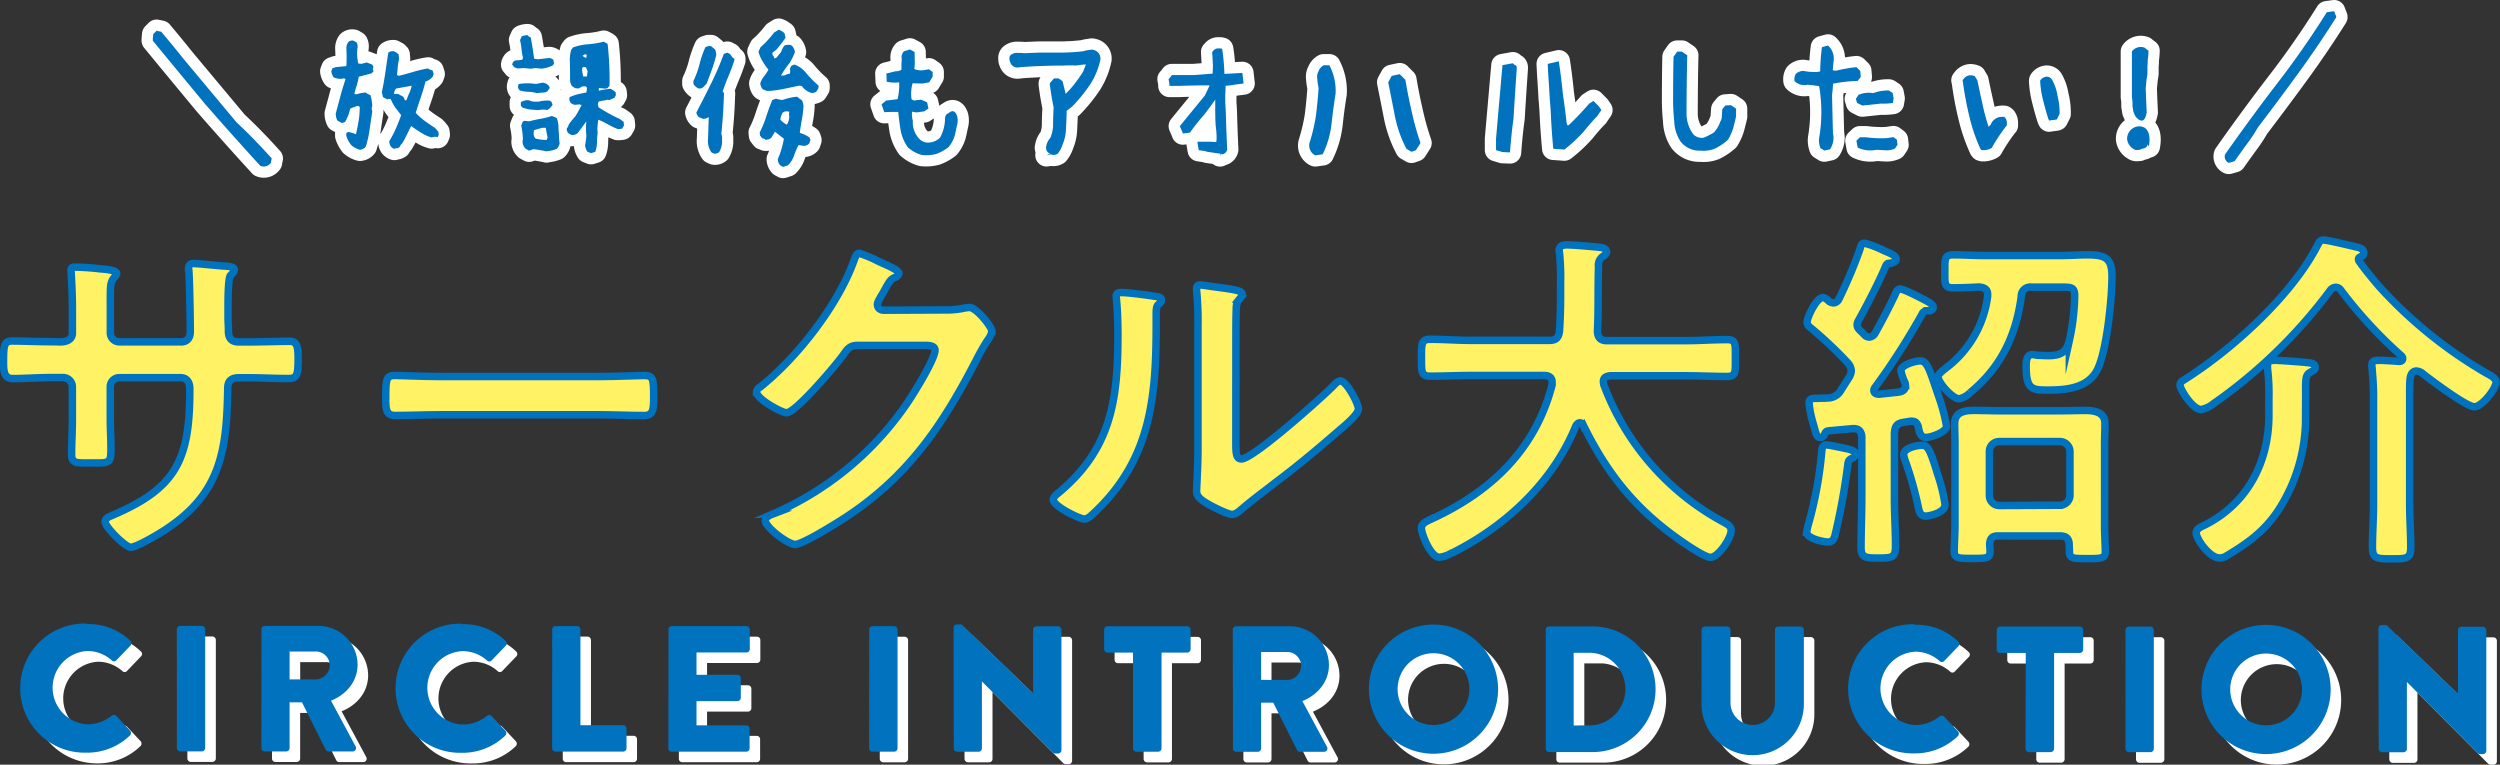
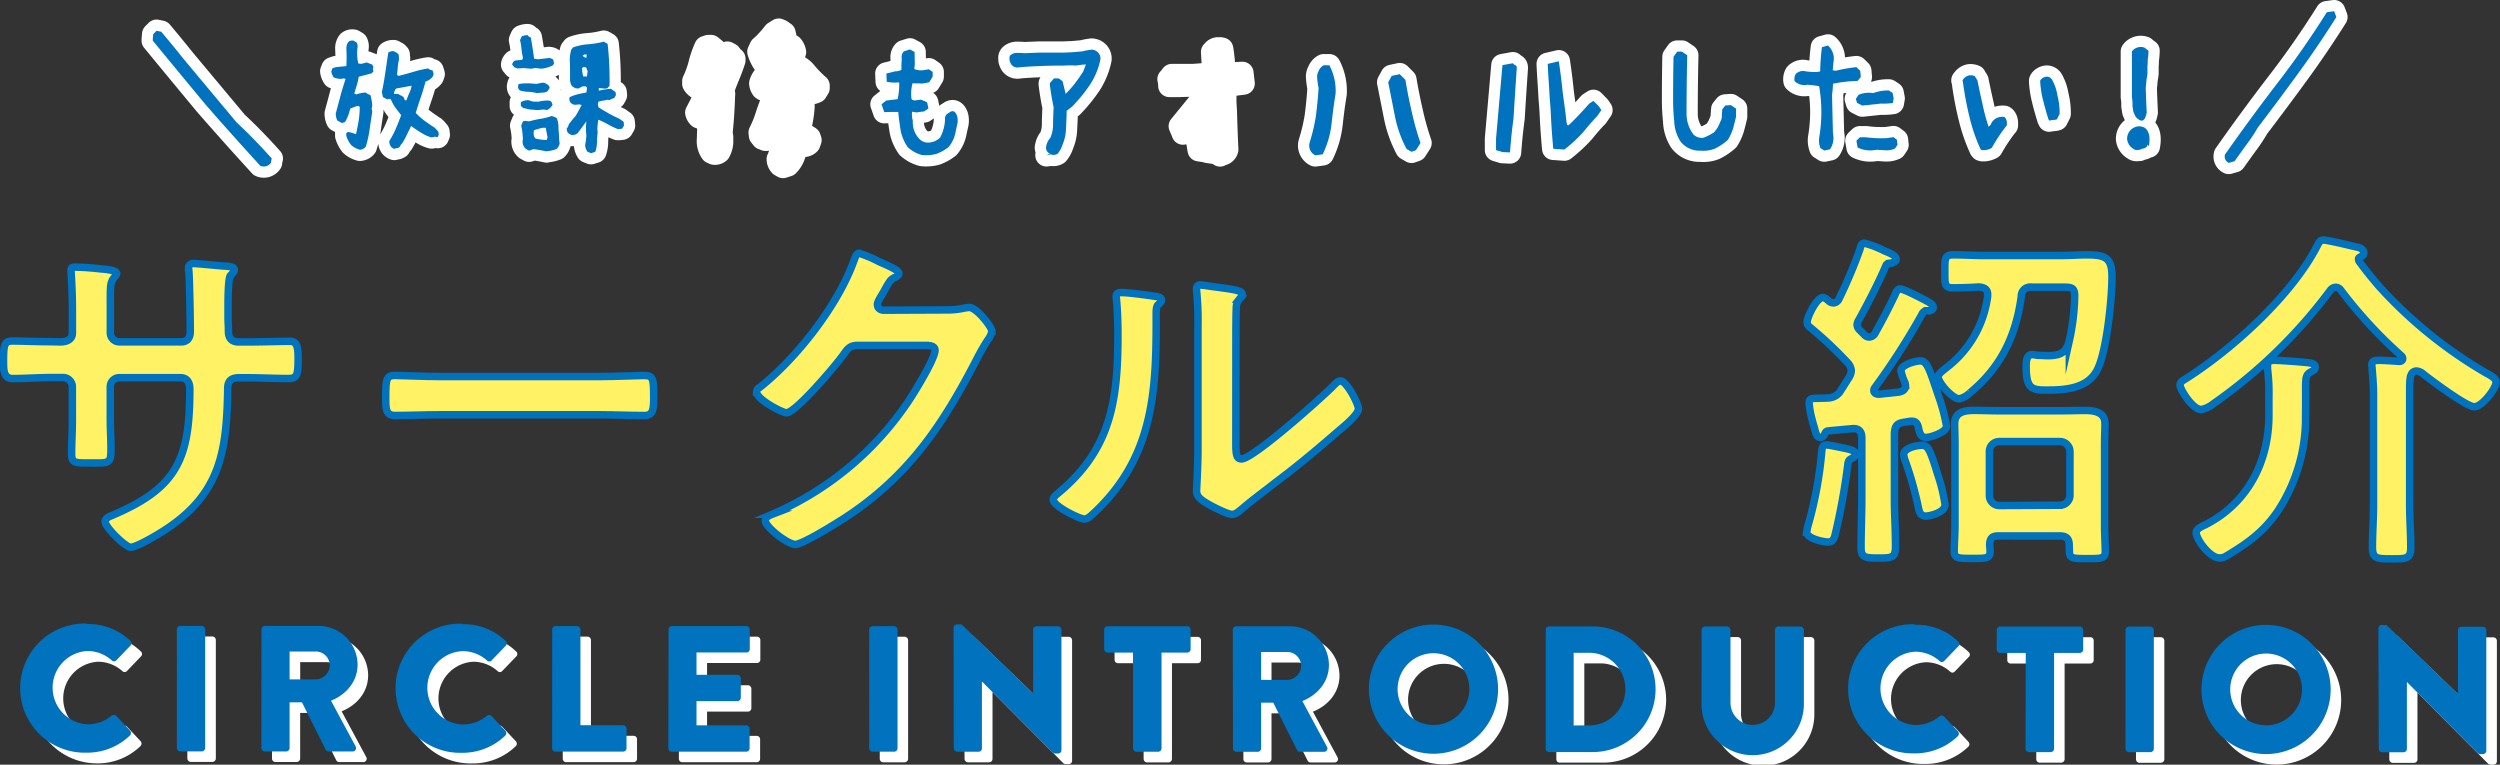
<svg xmlns="http://www.w3.org/2000/svg" viewBox="0 0 537.22 164.32">
  <rect x="0" y="0" width="537.22" height="164.32" fill="#333333" stroke="none" />
  <defs>
    <style>.cls-1{fill:#fff365;stroke:#0072be;stroke-miterlimit:10;stroke-width:1.61px;}.cls-2{fill:#fff;}.cls-3{fill:#0072be;}.cls-4{fill:none;stroke:#fff;stroke-linecap:round;stroke-linejoin:round;stroke-width:4.82px;}</style>
  </defs>
  <g id="レイヤー_2" data-name="レイヤー 2">
    <g id="レイヤー_1-2" data-name="レイヤー 1">
      <path class="cls-1" d="M13,73.47c1.2,0,2.56-.45,2.56-1.89V66.45c0-4.22-.3-8.22-.3-8.3,0-.53.22-.75.75-.75a53.82,53.82,0,0,1,5.59.38c1.88.15,3.47.38,3.47,1a1.24,1.24,0,0,1-.46.76c-1,1.21-.9,1.81-.9,6.71v5.21a1.94,1.94,0,0,0,2,2H39c1.06,0,1.89-.68,1.89-2.19,0-2.72-.14-10.56-.29-12.83,0-.3-.08-.6-.08-.9a.94.94,0,0,1,1-.91c1.06,0,5.28.46,6.49.53s2.34.16,2.34.83c0,.38-.3.69-.83,1.21C49.1,59.68,49,63,49,65.56v2.87c0,.75.08,1.51.08,2.26v.45c0,1.51.68,2.34,2.19,2.34h2c2.34,0,7.32-.14,8.91-.14,1.36,0,1.88.6,1.88,3.55,0,3.77-.22,4.45-2.11,4.45-2.94,0-5.81-.16-8.68-.16h-2c-2.34,0-2.34,1.59-2.34,2.57-.23,13.13-1.51,22.26-13.29,30-1.21.83-6.26,3.85-7.55,3.85-1.13,0-5.5-4.3-5.5-5.51,0-.61.68-1,1.2-1.21,14.34-6,17-12.22,17-27.31,0-1.28-.52-2.41-2-2.41H25.7a1.94,1.94,0,0,0-2,1.89v7.17c0,2.11.15,4.15.14,6.26,0,3.32-.37,3-4.9,3-2.64,0-3.55.07-3.55-1.89,0-2.42.16-4.83.16-7.25V83.13a2,2,0,0,0-2-2H11.21c-2.94,0-6,.22-8.45.22-1.89,0-2-1.59-2-3.47,0-3.62.08-4.61,1.89-4.6,2.19,0,5.58.15,8.53.15Z" />
      <path class="cls-1" d="M129,80.91c3.47,0,8.38-.23,9.36-.22,2,0,2.11.6,2.11,4.75,0,2.41-.08,3.85-2,3.85-3.17,0-6.34-.15-9.43-.16H94.33c-3.1,0-6.27.15-9.44.15-2,0-2-1.44-2-3.78,0-4.22.15-4.83,2.11-4.82,1,0,6.19.23,9.36.23Z" />
      <path class="cls-1" d="M203.27,66.6a17.7,17.7,0,0,0,4.22-.45c.23,0,.53-.08.83-.08,1.51,0,4.83,4.16,4.83,5.14a4.76,4.76,0,0,1-.91,1.88,45.44,45.44,0,0,0-2.34,4.08c-7.4,14.33-14.8,25.35-28.68,34.32-1.67,1.06-8.76,5.5-10.34,5.5s-6.42-3.69-6.42-5.13c0-.75.91-1.13,1.51-1.36a66.94,66.94,0,0,0,29.14-24.13c1.28-1.89,5.81-9.21,5.81-11.09,0-1-1.2-1.06-2.26-1.06H184.32c-1.73,0-2.19.76-3.17,2.12C179.72,78.36,171,88.7,169,88.7c-.91,0-6.41-2.87-6.41-4.46a1.16,1.16,0,0,1,.68-1c7.92-6.26,16.68-17.5,20.15-27,.31-.76.53-1.81,1.21-1.81a24.37,24.37,0,0,1,4,1.66c.68.38,4.53,1.81,4.53,2.64,0,.38-.38.68-.68.83-1.06.38-1.28.76-2.57,3.1-.3.6-1.36,2.11-1.36,2.71,0,.83.53,1.21,1.28,1.29Z" />
      <path class="cls-1" d="M247.7,63.6c.91.15,1.89.15,1.89.91,0,.37-.46.75-.76,1-.45.45-.37,1.74-.38,2.42v1.66c0,15.62-1.06,28.9-13.07,40.36-.6.53-1.51,1.58-2.34,1.58-1.13,0-6.71-2.79-6.71-4.15,0-.53.6-1.05,1-1.36C238.79,96.57,240.22,86,240.23,72c0-2.26-.08-5.28-.3-7.47,0-.23-.08-.6-.08-.83,0-.68.46-.83,1-.83C242.27,62.84,246.12,63.37,247.7,63.6Zm17.87,31.55c0,2.34.08,3.47,1.21,3.47,2.49,0,17.36-13.27,19.78-15.76.37-.38.9-1,1.51-1,1.28,0,3.84,4.83,3.84,6S289,91.46,288,92.29c-4.53,3.92-9.06,7.77-13.82,11.31-2,1.59-5.28,4-7.09,5.58-.68.53-1.44,1.36-2.34,1.36s-4.23-1.66-5.21-2.26-2.41-1.36-2.41-2.72c0-.53.3-5.44.3-9.06V70.09a65.91,65.91,0,0,0-.3-7.69V62a.69.69,0,0,1,.76-.76c.45,0,2.34.31,2.94.38,3.93.53,6.11.76,6.11,1.59,0,.53-.3.68-.6,1.06a2.94,2.94,0,0,0-.68,2c-.08,1.73-.08,5.5-.08,7.39Z" />
-       <path class="cls-1" d="M333.53,82.12c0-1.06-.76-1.43-1.66-1.43H316.1c-3,0-5.89.15-8.83.14-1.89,0-1.81-1-1.81-3.92s-.07-4,1.81-4c2.94,0,5.89.23,8.83.23h16.83c1.43,0,2-.53,2.19-2,.15-2.34.22-4.75.23-7.09V60.84a56.47,56.47,0,0,0-.23-6.49,1.39,1.39,0,0,1-.07-.53c0-1,.83-1.2,1.66-1.2,1.28,0,5.73.38,7.09.53.53.07,1.43.22,1.43,1,0,.38-.3.6-.6.83a2.29,2.29,0,0,0-1.13,2.34c-.15,4.6,0,9.2-.23,13.88.07,1.36.68,2,2,2h17c2.94,0,5.89-.22,8.91-.22,1.88,0,1.73,1,1.73,4s.15,3.92-1.81,3.92c-2.94,0-5.89-.15-8.83-.15H346.06c-.76.07-1.51.3-1.51,1.21,0,.3.07.45.07.68a55.59,55.59,0,0,0,25.95,29.66c.75.45,1.43.76,1.43,1.74,0,1.58-2.72,5.73-4.46,5.73-1.28,0-6.18-3.4-7.39-4.3-9.13-6.57-14.93-14-19.91-24.08a.83.83,0,0,0-.75-.53c-.38,0-.61.3-.83.6-4.91,12.07-14.88,21.43-26.35,27.23a.76.76,0,0,1-.38.15,6.36,6.36,0,0,1-2.64.91c-1.89,0-3.85-5.06-3.85-6.27,0-.9.91-1.35,1.67-1.73a3.78,3.78,0,0,0,.52-.23c12.76-5.88,22.27-14.85,25.9-28.81Z" />
      <path class="cls-1" d="M394,65.09a1.33,1.33,0,0,0,1.13-.76,104.81,104.81,0,0,0,4.53-10.71c.22-.75.3-1.36,1-1.36a20.22,20.22,0,0,1,4.15,1.59c1.28.53,2.64,1.06,2.64,1.81s-.83.83-1.43.91a.88.88,0,0,0-.83.67c-1.59,3.7-3.86,8.08-5.82,11.62a1.89,1.89,0,0,0-.3.91,1.61,1.61,0,0,0,.53,1.13l1,1a1.44,1.44,0,0,0,1.05.53,1.55,1.55,0,0,0,1.29-.83c1.51-2.72,2.94-5.43,4.3-8.3.15-.45.53-1.21,1.06-1.2.83,0,4.22,1.81,5.13,2.26,1.13.61,2,1.06,2,1.66,0,.76-.91.76-1.29.76a1.15,1.15,0,0,0-1.13.75A151.72,151.72,0,0,1,402.9,83.28a1,1,0,0,0-.23.6c0,.68.61.83,1.14.83l4.22-.45c.76-.15,1.44-.45,1.44-1.43a2.31,2.31,0,0,0-.15-.68,10.71,10.71,0,0,1-.83-2.49c0-1.29,3.17-2.11,4.15-2.11,1.51,0,2,1.88,3.92,7.54a38.24,38.24,0,0,1,1.73,6.49c0,1.29-3.4,2.42-4.38,2.42-1.28,0-1.43-1.06-1.73-2.42-.22-.6-.53-1.06-1.28-1.06h-.38l-1.43.23c-1.51.23-1.89.83-2,2.34v14c0,3.47.23,6.86.23,10.26,0,2.49-.68,2.57-3.7,2.56-2.64,0-3.7,0-3.7-2.26,0-3.55.15-7,.16-10.56V94c0-1-.45-1.88-1.66-1.89h-.3l-5.06.46c-.68.07-.75.22-1.05.9a1,1,0,0,1-.83.53c-.76,0-.91-.61-1.36-2.34-.15-.46-.3-1-.45-1.58a18.55,18.55,0,0,1-.61-3.48c0-1.06.68-1,2.19-1,.61-.08,1.13,0,1.74-.08a3.24,3.24,0,0,0,2.94-1.73c.61-.91,1.13-1.81,1.74-2.72a3.16,3.16,0,0,0,.45-1.43,2.79,2.79,0,0,0-.75-1.66,83.72,83.72,0,0,0-8-7.55,1.6,1.6,0,0,1-.75-1.21c0-1,2-5.28,3.4-5.28.45,0,1.05.53,1.35.83A1.78,1.78,0,0,0,394,65.09Zm3.91,33.43c-.68.3-.76.68-.84,1.36a140.44,140.44,0,0,1-2.79,15.31c-.23.76-.61,1.29-1.44,1.28-1.05,0-4.6-.75-4.6-2.11a11.26,11.26,0,0,1,.45-2,84.26,84.26,0,0,0,2.8-15.54c.08-.53.15-1.21,1-1.21.53,0,2.95.53,3.7.68s2.57.46,2.57,1.29C398.75,98.07,398.37,98.29,397.92,98.52Zm15.91,12.38c-1.28,0-1.43-1.13-1.66-2.19a76.38,76.38,0,0,0-2.71-9.58,5.18,5.18,0,0,1-.37-1.44c0-1.43,2.79-2,3.92-2,1.28,0,1.73.83,3.39,6.26a36.19,36.19,0,0,1,1.58,6.49C418,110.15,414.66,110.9,413.83,110.9Zm5.83-49.05c-1.81,0-1.73-.83-1.73-3.47s-.08-3.62,1.73-3.62c2.27,0,4.53.15,6.72.15h16.15c2.41,0,4.3-.15,5.88-.15,4.08,0,5.44.68,5.44,4.68,0,4.68-1.14,16.15-3.18,20.07S444,83.82,440,83.82c-3.4,0-4.61-.15-4.6-5.21,0-.9.07-2.41,1.28-2.41a4.84,4.84,0,0,1,1.06.15c.6,0,1.73.08,2.26.08,2.72,0,4-.61,4.68-3.25a47.43,47.43,0,0,0,1.14-9.65c0-1.67-.68-1.82-2.34-1.82h-6.87a1.94,1.94,0,0,0-2.26,2c-1.14,8.45-4.39,15.24-11,20.67A4.67,4.67,0,0,1,421,85.7c-1.43,0-4.53-3.47-4.53-4.76,0-.6,1.29-1.51,1.89-2a22.93,22.93,0,0,0,8.76-15.31v-.38c0-1.21-.9-1.51-1.88-1.58C423.44,61.78,421.4,61.85,419.66,61.85Zm25,55.32c0-1.43-.6-2-2-2H429.3c-1.21,0-1.66.53-1.74,1.74,0,.52.08,1,.08,1.58,0,1.51-.76,1.51-3.77,1.51s-3.93,0-3.93-1.51.15-3.7.16-5.43V95.43c0-1.58-.07-3-.07-4.37,0-2.57,2.19-2.87,4.22-2.87,1.81,0,3.55.08,5.36.08h13.13c1.81,0,3.55-.07,5.36-.07s4.23.3,4.23,2.79c0,1.51-.08,3-.08,4.46V113.1c0,1.81.15,4.15.15,5.44,0,1.5-.91,1.5-3.85,1.5-3.09,0-3.85,0-3.85-1.51Zm-1.95-8.6a2.16,2.16,0,0,0,2.11-2.11V97a2.16,2.16,0,0,0-2.11-2.11H429.61a2.1,2.1,0,0,0-2.11,2.11v9.51a2.13,2.13,0,0,0,2.11,2.12Z" />
      <path class="cls-1" d="M501.94,61.73a1.56,1.56,0,0,0-1.21.68A108.68,108.68,0,0,1,475.6,86.78,5.78,5.78,0,0,1,473,88c-1.89,0-4.53-4.38-4.53-5.21,0-.6.38-.9.91-1.2,10.19-6.41,23.17-18.1,28.69-29,.3-.53.52-1,1.2-1,1.06,0,6.19,1.29,7.55,1.59.53.15,1.13.53,1.13,1.13s-.3.68-.76.91c-.3.15-.37.3-.37.45a1.12,1.12,0,0,0,.07.38c1.14,1.66,2.95,3.85,4.3,5.43a96.19,96.19,0,0,0,23,18.65c.68.38,2.19,1.06,2.19,2,0,1.36-3,5.28-4.68,5.28s-9.21-5.66-10.94-7a2.37,2.37,0,0,0-1.51-.68,1.21,1.21,0,0,0-1.13.83c-.38.68-.3,3-.31,4.68V108.6c0,3,.23,6,.23,9,0,2.49-.91,2.49-4.08,2.49s-4.15,0-4.15-2.49c0-3,.23-6,.23-9V84.75c0-1.81-.15-3.69-.3-5.51,0-.3-.07-.53-.07-.75,0-1.06.83-1.06,1.66-1.06s3.24.15,4.22.23c.38,0,.76-.15.76-.6a.8.8,0,0,0-.3-.61,96,96,0,0,1-13-14.11A1.43,1.43,0,0,0,501.94,61.73Zm-6.5,27.62a36.27,36.27,0,0,1-6,20.52c-3,4.38-6.35,6.79-10.87,9.51a2.87,2.87,0,0,1-1.59.52c-2.19,0-5.05-4.07-5.05-5.43,0-.83,1.21-1.36,1.88-1.66,9.14-4.6,13.74-13.5,13.75-23.54V85.35a41.62,41.62,0,0,0-.3-6.11v-.69c0-1,.75-1.13,1.58-1.12,1.06,0,6.19.37,7.32.53.61.07,1.36.22,1.36,1,0,.52-.53.75-1,1-1.21.68-1.06,1.44-1.06,5.36Z" />
      <path class="cls-2" d="M21,136.38A12.9,12.9,0,0,1,30.28,140a.71.71,0,0,1,0,1.07l-3,3.13a.69.69,0,0,1-1,0,7.86,7.86,0,0,0-5.2-2,7.89,7.89,0,0,0,0,15.76,8.12,8.12,0,0,0,5.17-1.85.76.76,0,0,1,1,0l3,3.2a.77.77,0,0,1-.05,1,13.16,13.16,0,0,1-9.36,3.73,13.87,13.87,0,1,1,0-27.74Z" />
      <path class="cls-2" d="M40.29,137.5a.76.76,0,0,1,.74-.73h4.62a.76.76,0,0,1,.73.74V163a.76.76,0,0,1-.73.73H41a.77.77,0,0,1-.74-.74Z" />
      <path class="cls-2" d="M58.46,137.51a.73.73,0,0,1,.73-.73H70.71a8.38,8.38,0,0,1,8.4,8.33c0,3.55-2.35,6.4-5.7,7.74l5.27,9.8a.72.72,0,0,1-.66,1.11H72.9a.71.71,0,0,1-.62-.35L67.16,153.2H64.5V163a.76.76,0,0,1-.73.74H59.18a.73.73,0,0,1-.73-.73ZM70.21,148.3a3.08,3.08,0,0,0,2.93-3.08,3,3,0,0,0-2.93-2.93h-5.7v6Z" />
      <path class="cls-2" d="M101.59,136.41a12.9,12.9,0,0,1,9.33,3.59.72.72,0,0,1,0,1.08l-3,3.12a.68.68,0,0,1-1,0,7.86,7.86,0,0,0-5.21-2,7.89,7.89,0,0,0,0,15.76,8.12,8.12,0,0,0,5.16-1.85.76.76,0,0,1,1,0l3,3.2a.77.77,0,0,1,0,1,13.21,13.21,0,0,1-9.37,3.74,13.88,13.88,0,1,1,0-27.75Z" />
      <path class="cls-2" d="M120.94,137.53a.73.73,0,0,1,.73-.73h4.58a.77.77,0,0,1,.74.74v20.58h9.17a.73.73,0,0,1,.73.73v4.2a.73.73,0,0,1-.73.73H121.66a.73.73,0,0,1-.73-.73Z" />
      <path class="cls-2" d="M145.93,137.54a.73.73,0,0,1,.73-.73h16a.73.73,0,0,1,.73.73v4.2a.73.73,0,0,1-.73.73H151.94v4.78h8.79a.76.76,0,0,1,.73.73v4.2a.74.74,0,0,1-.74.74h-8.78v5.21h10.67a.73.73,0,0,1,.73.73v4.2a.73.73,0,0,1-.73.73h-16a.73.73,0,0,1-.73-.73Z" />
      <path class="cls-2" d="M189.05,137.56a.76.76,0,0,1,.73-.73h4.63a.76.76,0,0,1,.73.73v25.51a.76.76,0,0,1-.73.74h-4.63a.75.75,0,0,1-.73-.73Z" />
      <path class="cls-2" d="M207.19,137.14a.73.73,0,0,1,.73-.69h1l15.37,14.8h0V137.57a.73.73,0,0,1,.73-.73h4.63a.76.76,0,0,1,.73.74v25.93a.73.73,0,0,1-.73.7H229a1.15,1.15,0,0,1-.5-.2l-15.22-15.3h0v14.37a.73.73,0,0,1-.73.73H208a.76.76,0,0,1-.73-.73Z" />
      <path class="cls-2" d="M245.75,142.51h-5.51a.72.72,0,0,1-.73-.73v-4.2a.73.73,0,0,1,.73-.73h17.11a.74.74,0,0,1,.73.74v4.2a.73.73,0,0,1-.73.73h-5.51v20.57a.76.76,0,0,1-.73.74h-4.63a.76.76,0,0,1-.73-.74Z" />
      <path class="cls-2" d="M267.19,137.59a.73.73,0,0,1,.73-.73h11.52a8.38,8.38,0,0,1,8.4,8.33c0,3.55-2.36,6.4-5.71,7.74l5.28,9.79a.73.73,0,0,1-.66,1.12h-5.12a.71.71,0,0,1-.62-.35l-5.12-10.21h-2.66v9.82a.76.76,0,0,1-.73.74h-4.58a.72.72,0,0,1-.73-.73Zm11.75,10.79a3.07,3.07,0,0,0,2.92-3.08,3,3,0,0,0-2.92-2.93h-5.71v6Z" />
      <path class="cls-2" d="M310.24,136.49A13.88,13.88,0,1,1,296.4,150.4,13.85,13.85,0,0,1,310.24,136.49Zm0,21.58a7.71,7.71,0,1,0-7.66-7.67A7.73,7.73,0,0,0,310.23,158.07Z" />
      <path class="cls-2" d="M334.44,137.62a.72.72,0,0,1,.69-.74h9.4a13.49,13.49,0,1,1,0,27h-9.4a.72.72,0,0,1-.69-.73Zm9.7,20.54a7.81,7.81,0,0,0,0-15.61h-3.69v15.61Z" />
      <path class="cls-2" d="M367.93,137.63a.75.75,0,0,1,.73-.73h4.74a.73.73,0,0,1,.73.73v15.61a4.71,4.71,0,0,0,4.73,4.86,4.76,4.76,0,0,0,4.82-4.86V137.63a.73.73,0,0,1,.73-.73h4.74a.76.76,0,0,1,.73.74v15.91a11,11,0,0,1-22,0Z" />
      <path class="cls-2" d="M413.73,136.53a12.9,12.9,0,0,1,9.32,3.59.7.7,0,0,1,0,1.07l-3,3.12a.67.67,0,0,1-1,0,7.89,7.89,0,0,0-5.2-2,7.89,7.89,0,0,0,0,15.76,8.15,8.15,0,0,0,5.16-1.85.77.77,0,0,1,1,0l3,3.2a.77.77,0,0,1,0,1,13.25,13.25,0,0,1-9.36,3.74,13.88,13.88,0,1,1,0-27.75Z" />
      <path class="cls-2" d="M437.59,142.59h-5.51a.74.74,0,0,1-.74-.74v-4.2a.73.73,0,0,1,.73-.73h17.11a.73.73,0,0,1,.73.73v4.2a.73.73,0,0,1-.73.73h-5.52v20.58a.76.76,0,0,1-.74.73h-4.62a.75.75,0,0,1-.73-.73Z" />
      <path class="cls-2" d="M459,137.66a.76.76,0,0,1,.73-.73h4.63a.76.76,0,0,1,.73.73v25.52a.76.76,0,0,1-.73.73h-4.63a.76.76,0,0,1-.73-.74Z" />
      <path class="cls-2" d="M489.19,136.56a13.87,13.87,0,1,1-13.84,13.9A13.85,13.85,0,0,1,489.19,136.56Zm0,21.58a7.71,7.71,0,1,0-7.66-7.67A7.73,7.73,0,0,0,489.18,158.14Z" />
      <path class="cls-2" d="M513.36,137.26a.72.72,0,0,1,.74-.69h1l15.37,14.8h0V137.69a.73.73,0,0,1,.73-.73h4.62a.75.75,0,0,1,.73.73v25.94a.74.74,0,0,1-.74.69h-.61a1.13,1.13,0,0,1-.51-.19l-15.21-15.31h0V163.2a.73.73,0,0,1-.73.73h-4.58a.77.77,0,0,1-.74-.74Z" />
      <path class="cls-3" d="M18.67,134.1A13,13,0,0,1,28,137.69a.71.71,0,0,1,0,1.08l-3,3.12a.67.67,0,0,1-1,0,7.88,7.88,0,0,0-5.2-2,7.89,7.89,0,0,0,0,15.76,8.09,8.09,0,0,0,5.16-1.84.75.75,0,0,1,1,0l3,3.2a.77.77,0,0,1,0,1,13.24,13.24,0,0,1-9.37,3.73,13.88,13.88,0,1,1,0-27.75Z" />
      <path class="cls-3" d="M38,135.23a.75.75,0,0,1,.73-.73h4.63a.76.76,0,0,1,.73.73v25.51a.76.76,0,0,1-.74.73H38.74a.75.75,0,0,1-.73-.73Z" />
      <path class="cls-3" d="M56.18,135.23a.74.74,0,0,1,.74-.73H68.44a8.38,8.38,0,0,1,8.4,8.32c0,3.55-2.36,6.4-5.71,7.75l5.27,9.79a.73.73,0,0,1-.65,1.12H70.63a.71.71,0,0,1-.62-.34l-5.12-10.22H62.23v9.83a.75.75,0,0,1-.73.73H56.91a.74.74,0,0,1-.74-.73ZM67.93,146A3.09,3.09,0,0,0,70.86,143,3,3,0,0,0,67.93,140h-5.7v6Z" />
      <path class="cls-3" d="M99.32,134.13a13,13,0,0,1,9.32,3.59.71.71,0,0,1,0,1.08l-3,3.12a.67.67,0,0,1-1,0,7.88,7.88,0,0,0-5.2-2,7.89,7.89,0,0,0,0,15.77,8.2,8.2,0,0,0,5.17-1.85.75.75,0,0,1,1,0l3,3.2a.77.77,0,0,1,0,1,13.22,13.22,0,0,1-9.36,3.73,13.88,13.88,0,1,1,0-27.75Z" />
      <path class="cls-3" d="M118.66,135.26a.73.73,0,0,1,.73-.73H124a.76.76,0,0,1,.73.73v20.58h9.17a.73.73,0,0,1,.73.74v4.2a.73.73,0,0,1-.73.73H119.38a.73.73,0,0,1-.73-.73Z" />
      <path class="cls-3" d="M143.66,135.27a.72.72,0,0,1,.73-.73h16a.73.73,0,0,1,.73.74v4.2a.73.73,0,0,1-.73.73H149.67V145h8.79a.75.75,0,0,1,.73.73v4.2a.73.73,0,0,1-.73.73h-8.79v5.2h10.68a.74.74,0,0,1,.73.74v4.2a.73.73,0,0,1-.73.73h-16a.72.72,0,0,1-.73-.73Z" />
      <path class="cls-3" d="M186.78,135.29a.76.76,0,0,1,.73-.74h4.62a.77.77,0,0,1,.74.74l0,25.51a.75.75,0,0,1-.73.73H187.5a.75.75,0,0,1-.73-.73Z" />
      <path class="cls-3" d="M204.91,134.87a.72.72,0,0,1,.74-.69h1L222,149h0V135.3a.72.72,0,0,1,.73-.73h4.62a.76.76,0,0,1,.74.73v25.93a.73.73,0,0,1-.74.7h-.61a1.16,1.16,0,0,1-.5-.19L211,146.43h0V160.8a.73.73,0,0,1-.73.74h-4.58a.77.77,0,0,1-.74-.74Z" />
      <path class="cls-3" d="M243.47,140.24H238a.74.74,0,0,1-.73-.74v-4.2a.73.73,0,0,1,.73-.73h17.12a.73.73,0,0,1,.73.73v4.2a.73.73,0,0,1-.74.73h-5.51v20.58a.75.75,0,0,1-.73.73H244.2a.75.75,0,0,1-.73-.73Z" />
      <path class="cls-3" d="M264.91,135.31a.73.73,0,0,1,.73-.73h11.53a8.38,8.38,0,0,1,8.4,8.32c0,3.55-2.36,6.4-5.71,7.75l5.27,9.79a.72.72,0,0,1-.65,1.11h-5.13a.69.69,0,0,1-.61-.34L273.61,151H271v9.83a.76.76,0,0,1-.73.73h-4.59a.73.73,0,0,1-.73-.73Zm11.75,10.8a3.09,3.09,0,0,0,2.93-3.08,3,3,0,0,0-2.93-2.93H271v6Z" />
      <path class="cls-3" d="M308,134.21a13.88,13.88,0,1,1-13.84,13.91A13.85,13.85,0,0,1,308,134.21Zm0,21.58a7.71,7.71,0,1,0-7.67-7.67A7.71,7.71,0,0,0,308,155.79Z" />
      <path class="cls-3" d="M332.16,135.34a.73.73,0,0,1,.69-.73h9.41a13.49,13.49,0,1,1,0,27h-9.41a.72.72,0,0,1-.69-.73Zm9.7,20.54a7.81,7.81,0,0,0,0-15.6h-3.7v15.61Z" />
      <path class="cls-3" d="M365.65,135.35a.76.76,0,0,1,.73-.73h4.74a.74.74,0,0,1,.74.74V151a4.78,4.78,0,1,0,9.56,0V135.36a.73.73,0,0,1,.73-.73h4.74a.76.76,0,0,1,.74.73v15.92a11,11,0,0,1-22,0Z" />
      <path class="cls-3" d="M411.45,134.25a13,13,0,0,1,9.33,3.59.72.72,0,0,1,0,1.08l-3,3.12a.68.68,0,0,1-1,0,7.87,7.87,0,0,0-5.2-2,7.89,7.89,0,0,0,0,15.76,8.17,8.17,0,0,0,5.17-1.84.75.75,0,0,1,1,0l3,3.2a.77.77,0,0,1,0,1,13.22,13.22,0,0,1-9.36,3.73,13.88,13.88,0,1,1,0-27.75Z" />
      <path class="cls-3" d="M435.31,140.31H429.8a.73.73,0,0,1-.73-.73v-4.2a.74.74,0,0,1,.73-.74h17.11a.74.74,0,0,1,.74.73v4.2a.74.74,0,0,1-.73.74H441.4v20.58a.75.75,0,0,1-.73.73H436a.76.76,0,0,1-.74-.73Z" />
      <path class="cls-3" d="M456.75,135.39a.76.76,0,0,1,.73-.74h4.62a.75.75,0,0,1,.73.73V160.9a.75.75,0,0,1-.73.73h-4.62a.76.76,0,0,1-.74-.73Z" />
      <path class="cls-3" d="M486.92,134.28a13.88,13.88,0,1,1-13.85,13.91A13.85,13.85,0,0,1,486.92,134.28Zm0,21.58a7.71,7.71,0,1,0-7.67-7.67A7.72,7.72,0,0,0,486.91,155.86Z" />
      <path class="cls-3" d="M511.09,135a.73.73,0,0,1,.73-.7h1l15.37,14.81h0V135.41a.73.73,0,0,1,.73-.73h4.63a.76.76,0,0,1,.73.74v25.93a.73.73,0,0,1-.73.7h-.62a1.1,1.1,0,0,1-.5-.2l-15.22-15.3h0v14.37a.73.73,0,0,1-.73.73h-4.59a.75.75,0,0,1-.73-.73Z" />
      <path class="cls-4" d="M58.4,34.06a4.31,4.31,0,0,0-.17.9,1.86,1.86,0,0,1-2.3.66q-6-6.55-11.8-13.2-5.6-6.75-11.3-13.68c0-.48.06-1,.1-1.4l.72-.73,1,.21q2.53,3,4.86,5.92L50.82,26.28Q54.66,29.87,58.4,34.06Z" />
      <path class="cls-4" d="M77.35,32.18a4.58,4.58,0,0,1-1.88-1,6.25,6.25,0,0,1-1.06-2v-.58l.39-.25a9.87,9.87,0,0,1,1.7.49c.21-.94.4-1.89.56-2.85a18.42,18.42,0,0,0,.24-3,.53.53,0,0,0-.65-.18c-.48.17-1,.36-1.41.55a9,9,0,0,1-1.1,2.86l-.65.22-1-.54a3.39,3.39,0,0,1-.34-1.51c.33-1.25.68-2.5,1-3.74s.73-2.47,1.11-3.7l-.43-.11-.47.11H73a4.67,4.67,0,0,1-1.3-.32,3.09,3.09,0,0,1-.51-1.3l.25-.65.72-.25,2.27-.23a34.25,34.25,0,0,0,0-3.79A2.23,2.23,0,0,1,74.87,9,1.28,1.28,0,0,1,76,8.75l.65.39a1.76,1.76,0,0,1,.19,1A9.14,9.14,0,0,0,77,13.65l.65.07,1.15-.3,1.19.46.26.51-.14.39.15.54-.4.44-2.77.73a12.17,12.17,0,0,1-.42,1.83c-.19.59-.37,1.19-.53,1.79l.39.18a8.18,8.18,0,0,1,2.06-.41,2.59,2.59,0,0,0,1,.53A10.41,10.41,0,0,1,80,22.68l-.14.65L80,24q-.31,1.92-.57,3.81a23.05,23.05,0,0,1-.83,3.7A1.76,1.76,0,0,1,77.35,32.18ZM84.74,32a1.63,1.63,0,0,1-.76-.53,2.06,2.06,0,0,1-.33-1.15,20.14,20.14,0,0,0,1.43-2.72c.4-.94.78-1.89,1.13-2.85L85.09,23.3A8.3,8.3,0,0,1,84,21.36l-.4-.14-.36.15c-.31-.17-.62-.34-.94-.5l-.25-1.05c.3-1.39.55-2.81.76-4.26s.42-2.86.63-4.26A1.77,1.77,0,0,1,84.62,11l.72.39.33.33.08.93c-.09.48-.18,1-.25,1.41l-.06.87-.14,1.19.4.18c1.08-.27,2.13-.56,3.17-.87A22,22,0,0,1,92,14.71a1.78,1.78,0,0,0,.94.4l.25.79-.21.58a3.21,3.21,0,0,1-1.55,1.05c-.28,1.13-.62,2.25-1,3.36s-.75,2.23-1.09,3.36a13.65,13.65,0,0,0,2,1.78q1.05.76,2.07,1.41l.32.32.48.58.07.61-.21.5-.65-.07-.65.15a6.81,6.81,0,0,1-1.88-.78,25.43,25.43,0,0,1-2.54-1.68c-.3.63-.61,1.24-.9,1.84s-.61,1.22-1,1.85l-.32.36-.32.54-.4.19-.39,0Zm2.61-10.47c.17-.5.37-1,.6-1.52a5.78,5.78,0,0,0,.5-1.59l-3.31.6a1.67,1.67,0,0,0-.47,1.16l.87,0,1.16.64.33.75Z" />
      <path class="cls-4" d="M114.1,14.77l-1.48-.14-1.44.08-.65-.25-.47-.57a1.25,1.25,0,0,1,.46-.8,2.5,2.5,0,0,1,1-.15l.72-.11.15-.4a12.37,12.37,0,0,1-.32-1.87,14.27,14.27,0,0,0-.32-1.94l.36-.8a3.13,3.13,0,0,1,1.29-.26l.26.32.4.18c.27,1.49.51,3,.71,4.54l.83.14,2.31-.27a1.37,1.37,0,0,1,1,.4l.14.75-.21.4a7.1,7.1,0,0,1-2.48.74L115,14.62ZM115.32,20a7.59,7.59,0,0,0-1.79-.27,7.52,7.52,0,0,1-1.78-.28,1,1,0,0,1-.41-1l.11-.4a12.16,12.16,0,0,1,2.52-.13l1.27.11,1.36-.27a2.08,2.08,0,0,1,1.38.72l.15.43-.51.72a1.66,1.66,0,0,1-.93.26Zm0,3.65-1.59-.14-1.33-.32-.48-.43v-.79a2.64,2.64,0,0,1,1.8-.41,2.92,2.92,0,0,0,1.3.29h.72a7,7,0,0,1,2.24-.23.7.7,0,0,1,.61.47l.15.39a2.54,2.54,0,0,1-1.18,1.16,4,4,0,0,0-1.66,0Zm2.14,8.89a27.27,27.27,0,0,0-2.85-.49l-.9.33-.72-.39a2.13,2.13,0,0,1-.7-1.58l.07-.58A15.18,15.18,0,0,0,112,27l.32-.8A.62.62,0,0,1,113,26l.73.07a23.82,23.82,0,0,1,2.43-.54,12.75,12.75,0,0,0,2.36-.6,3.35,3.35,0,0,1,1.12.46A4.91,4.91,0,0,1,120,27c0,.62.05,1.2.1,1.75a16.2,16.2,0,0,0,.16,2.09,2.31,2.31,0,0,1-.64,1.16A6.89,6.89,0,0,1,117.48,32.49Zm0-2.41.21-.58-.3-1.55-.07-.54-.79,0-1.77.51-.07.72a1.54,1.54,0,0,0,.41,1.08A10.57,10.57,0,0,0,117.47,30.08ZM127,32.91l-.79-.32a3.22,3.22,0,0,1-.48-1.37,16.79,16.79,0,0,0,.28-2.1,13,13,0,0,1,0-3.06c-.62.87-1.25,1.72-1.9,2.57a1.76,1.76,0,0,1-1.33.37l-.58-.32a1.22,1.22,0,0,1-.4-1.08,2.09,2.09,0,0,0,.43-.87,19.38,19.38,0,0,1,1.47-1.81c.47-.8.9-1.58,1.28-2.35l-.47-.14-.65.07h-.54l-.5-.25a1.24,1.24,0,0,1-.41-1.37,9.67,9.67,0,0,1,1.78-.63c.62-.14,1.22-.27,1.82-.37l.14-1-.26-.33h-.68c-.29.14-.59.3-.9.47l-.72-.07-.69-.46a2.71,2.71,0,0,1-.4-1.48c0-1.39,0-2.8-.06-4.22a8.23,8.23,0,0,1,.31-2.09l.39-.51a12.18,12.18,0,0,1,3.26-.68,19.29,19.29,0,0,0,3.33-.55,9.62,9.62,0,0,1,.84.47,69.27,69.27,0,0,1,.41,9l-.47.54-.54.08-1.29-.14,0,.58a16,16,0,0,1,2.6-.41l1,.71.07.65-.32.58-1.08.48-.39-.07a9.25,9.25,0,0,1-1.19.22l-.76.19-.14.57.15.65c.75.48,1.48.92,2.2,1.32s1.49.79,2.28,1.14l.91.65.08.79-.4.69-.57.07h-.4a15.48,15.48,0,0,1-2.08-1c-.69-.38-1.38-.72-2.08-1-.09.65-.16,1.3-.2,2l.07.79a18.54,18.54,0,0,0-.15,2.11,6.08,6.08,0,0,1-.36,2ZM126,12.43l.07-.72h-.47l-.4.25A1.26,1.26,0,0,0,126,12.43Zm.13,4,.14-1.15-.33-.8-.54-.1-.32.25a6.71,6.71,0,0,0,.26,1.81Z" />
      <path class="cls-4" d="M150.07,19A2.43,2.43,0,0,1,149,18v-.58a19.17,19.17,0,0,0,1.33-3.67,22.24,22.24,0,0,1,1.26-3.63l.65-.22h.54l.87.71a3,3,0,0,1,.26,1.23,31.26,31.26,0,0,1-.94,3.13c-.37,1-.74,2-1.12,3l-.47.47A1.28,1.28,0,0,1,150.07,19Zm3.36,14-.54-.25a4.14,4.14,0,0,1-.74-2.84l.15-4.76a2.3,2.3,0,0,1-1.15.4l-.94-.35a1.83,1.83,0,0,1-.58-1q1.6-3.07,3.17-6.24a61.87,61.87,0,0,0,2.74-6.38l.76-.26.61.32.51.72.37.25,0,.4c-.37,1.13-.79,2.24-1.24,3.32s-.88,2.2-1.28,3.33a.62.62,0,0,1,.29.72c-.08,2.79-.26,5.59-.56,8.41a2,2,0,0,1,.15,1.11,4.65,4.65,0,0,1-.6,2.78A1.38,1.38,0,0,1,153.43,33ZM174.56,20a3.62,3.62,0,0,1-2.24-1.5l-.58-.1-3.49.74c-.92.17-1.81.3-2.67.38l-.4,0-.36,0a2.69,2.69,0,0,1-1-.43,2.25,2.25,0,0,1-.44-1.18,4.38,4.38,0,0,1,.81-1.52,9,9,0,0,0,.94-1.42,15.35,15.35,0,0,1-1.29-1.85,8.49,8.49,0,0,1-.86-2l.47-1A14.57,14.57,0,0,0,165,8.6,21,21,0,0,0,166.34,7l1-.62.51.22.72.5.23,1a16.82,16.82,0,0,1-1.33,1.78A4.57,4.57,0,0,1,166,11.29v.51a1.36,1.36,0,0,1,.4.79l.47-.22,1-1.23a3.76,3.76,0,0,1,.72-1.37,3.15,3.15,0,0,1,1.26-.12l.33.18a2.78,2.78,0,0,1,.65,1.37,17.54,17.54,0,0,1-1.1,2.27,19.06,19.06,0,0,0-1.9,2.76h.72a2.9,2.9,0,0,1,1.19-.4l.07-.58-.08-.5.33-.62.64-.26a5.54,5.54,0,0,1,2.54,1.83,23.19,23.19,0,0,0,2.65,2.69l0,.54-.5.8A3.5,3.5,0,0,1,174.56,20Zm-6.29,15.87-.58-.32a2,2,0,0,1-.55-1.37,16,16,0,0,0,.78-2.13,19.28,19.28,0,0,0,.53-2.24l-1.92-1.5-.79,1.3a1.71,1.71,0,0,1-1.29.41.56.56,0,0,0-.62-.25l-.51-.65-.07-.65A23,23,0,0,0,164.67,25c.38-1.18.81-2.35,1.28-3.5l.79-.3a6.18,6.18,0,0,0,1.41.28,12.8,12.8,0,0,1,3.13-.7l1.13.86.25,1a19.25,19.25,0,0,1-.34,3c-.18,1-.34,1.93-.45,2.92a6.73,6.73,0,0,1,2.1,1l.18.55-.25.72a1.59,1.59,0,0,1-1.62.44l-.68-.1a17.41,17.41,0,0,0-1,2.36,5.48,5.48,0,0,1-1.28,2Zm.81-9.05a3.61,3.61,0,0,0,.53-1.85l-.07-.46.07-.51-.47-.07a1.26,1.26,0,0,0-1,.33,5.36,5.36,0,0,0-.47,1.45A5.24,5.24,0,0,0,169.08,26.79Z" />
      <path class="cls-4" d="M195.08,31.65a9.46,9.46,0,0,1-1.54-3.6c-.22-1.42-.4-2.74-.52-4-.85,0-1.83,0-3,.05l-.59-1.69,1-.8,2.45-.3a13.37,13.37,0,0,0,.34-3.61,8.69,8.69,0,0,1-2.67-.13l-.08-1.77,1.94-.48a2.32,2.32,0,0,0,1.3-.33V13.77l.07-1.12a1.82,1.82,0,0,1,.46-1.62l1.29-.41,1,.54.05,2.56-.1,1.12a3.91,3.91,0,0,0,2.42.16l.72-.11.8.57v1l-.75,1.23-1.44.26-2.13-.06a8.48,8.48,0,0,0-.23,3.39,1,1,0,0,0,1.05.25l1-.12,1.3.57.29,1.33-.9.62-1.69.23L196,24a4.74,4.74,0,0,0,.16,1.95,5.07,5.07,0,0,0,1.5,4,2.57,2.57,0,0,0,2.13.67,3.68,3.68,0,0,0,2.23-1.06,8.92,8.92,0,0,0,1.06-4.19,1.18,1.18,0,0,1,.79-1.08c.81-.7,1.41-.48,1.81.67a3.78,3.78,0,0,1,0,1.86c-.14.61-.27,1.21-.39,1.79a6.8,6.8,0,0,1-1.46,3,9.53,9.53,0,0,1-2.62,1.46,8.49,8.49,0,0,1-3.1.24A7.32,7.32,0,0,1,195.08,31.65Z" />
      <path class="cls-4" d="M236.47,12.41v.36a15.83,15.83,0,0,1-2.21,5.38,34.11,34.11,0,0,1-3.83,4.71l-1.22.95c0,1.32-.09,2.73-.16,4.22a9.12,9.12,0,0,1-.7,3,5.85,5.85,0,0,1-1.07,2,1.71,1.71,0,0,1-.86.26c-.24,0-.59-.08-1-.17l-.54.25,1.08-.15c-.72-.31-1.11-.74-1.16-1.29q-.08-.25,0-.36a3.48,3.48,0,0,1,.89-1.92,7.41,7.41,0,0,0,.6-2.6c0-1.37.06-2.72.12-4-.34-1.63-.62-3.28-.82-4.94v-.18l.14-.21.76-.87h.28l.69,0,.14.07.73.53.74,3-.22-.14a23.59,23.59,0,0,0,2-2.21c.67-.87,1.3-1.77,1.9-2.69l.6-1.55c-.57,0-1.29.1-2.16.23-.84-.05-1.68-.05-2.52,0q-4.73,0-9.38.34a3.72,3.72,0,0,1-.68.08,1.6,1.6,0,0,1-1.53-1.15,1.24,1.24,0,0,1-.14-.72.82.82,0,0,1,.32-.87,2.11,2.11,0,0,1,1.47-.4c.41,0,.83,0,1.27.06h.25l2.95-.12c.36,0,.75,0,1.16,0,1.13,0,2.28,0,3.46,0,.53,0,1.07,0,1.62-.05,1,0,2.11-.13,3.21-.23a10.37,10.37,0,0,1,1.8-.34.41.41,0,0,1,.33,0A1.91,1.91,0,0,1,236.47,12.41Z" />
      <path class="cls-4" d="M262.18,33.39l.51-.29-3.25-.48-.51-.15-1.33-.2-.08-.4-.22-1.41h.61l1,0,.51,0,.94,0,1,.07a6.35,6.35,0,0,0,.07-1.05c0-.86-.09-1.71-.2-2.52-.07-1.25-.1-2.47-.09-3.64,0-.94,0-1.58,0-1.91-.59.86-1.39,1.95-2.4,3.26a44,44,0,0,0-2.86,3.58l-.07.18-.25.08-1.37.18-.15-.39-.51-1.19,5.41-6.63,1-2.13h-1c-1.87,0-3.75.05-5.63.11l-1.47,0h-.55V18l-.18-1,.17-.15.54-.72h2.09l2.6,0,4.07-.31.07-1.66-.17-3,.15-.14a1.37,1.37,0,0,1,1.22-.62h.4l.36.08.07.39a42.38,42.38,0,0,1,.43,5h.25l3.61-.2.26,2.27-.5.07-1,.12-1.16.19-1.19.11-.09,2v1.55l.12,2q.1,4,.3,8.15a1.34,1.34,0,0,1-1.25,1.06h-.33Z" />
      <path class="cls-4" d="M281.43,30.61a39.5,39.5,0,0,0,1.34-5.67c.25-2,.45-4,.58-6a16.16,16.16,0,0,1-.3-2.2,2.24,2.24,0,0,1,.28-1.41,2.44,2.44,0,0,1,1.11-1.3h1.23A11.74,11.74,0,0,1,287,20.16c-.35,2.12-.63,4.25-.86,6.39a20,20,0,0,1-1.91,6.61l-1.59.22A2.34,2.34,0,0,1,281.43,30.61ZM302.25,32a25.26,25.26,0,0,1-2.49-7c-.47-2.38-.95-4.81-1.45-7.31l.75-1.38,1.73-.37L302,17.15q.6,3.57,1.37,6.88a58.91,58.91,0,0,0,1.88,6.7l-1,1.56-.94.33Z" />
      <path class="cls-4" d="M321.48,32.26V29.8L322.86,14l2.23-.41a1.32,1.32,0,0,0,.56.43c.23.1.32.34.28.72-.25,3.58-.48,7.17-.7,10.75-.32,2.34-.57,4.75-.75,7.26l-1.62-.07Zm11.83-6.67c-.06-1.47-.15-2.9-.28-4.29l-.2-3.39c-.1-1.35-.18-2.74-.24-4.18l2.38-.56c.35,2.33.63,4.56.83,6.67l.6,4.4.23,2.05.15.61h.32q2.26-2.17,4.41-4.64l.9-.58,1.2,1.22.51.75L343.19,25c-1,1-1.93,2.11-2.83,3.22a30.61,30.61,0,0,1-4.2,3.92l-2.38-.17C333.57,29.75,333.42,27.63,333.31,25.59Z" />
      <path class="cls-4" d="M365.44,32.37a5.12,5.12,0,0,1-4.34-2A8.54,8.54,0,0,1,359.77,26a42.33,42.33,0,0,1-.24-4.79q0-4.44.09-9l.79-1.12h1l1.16.79q-.15,6.37-.15,12.55a7.33,7.33,0,0,0,1.51,4.5,2.61,2.61,0,0,0,2.13.67,13.33,13.33,0,0,0,2.23-1.13,6.57,6.57,0,0,0,1.39-2.35A2.15,2.15,0,0,0,370,24.8l.1-1.33.65-.8,1.19-.08,1.12.75,0,1.73c-.14.6-.29,1.22-.46,1.85a10.12,10.12,0,0,1-1.31,3.14,12,12,0,0,1-2.8,1.89A6.62,6.62,0,0,1,365.44,32.37Z" />
      <path class="cls-4" d="M391.18,31.82a4.55,4.55,0,0,1-.27-2.16,32.8,32.8,0,0,0,0-11.14,24,24,0,0,0-2.53-.31,3,3,0,0,1-2.75-.78,2.24,2.24,0,0,1,.28-1.56,2.28,2.28,0,0,1,1.69-.62,11.84,11.84,0,0,0,3,.2l.54-.11a46.22,46.22,0,0,1,.37-5.2l1.3-.36A3.76,3.76,0,0,1,394,13.27l-.17,1.8a1.51,1.51,0,0,0,.94.07,31.21,31.21,0,0,1,4.15-.71l.83.82.11,1.3-.68.84a30.75,30.75,0,0,0-5.29.6,22,22,0,0,1-.21,2.42l.19,8,.12,1a4.46,4.46,0,0,1-.74,2.68l-1.23.26Zm7.88-9.71-.26-.86.57-.87a5.61,5.61,0,0,1,3.07-.38l.46-.11a8.67,8.67,0,0,1,3-.45l.8.53.22,1.16-.17,1a13.78,13.78,0,0,1-2.56.13l-4,.42Zm.12,9.59-.26-1.47.76-.73H401a25.33,25.33,0,0,0,4.36.19l1.51-.22.76.57.12,1.08-.54.8a4.34,4.34,0,0,1-2.16.37l-1.66-.1-1.05.12A6.17,6.17,0,0,1,399.18,31.7Z" />
      <path class="cls-4" d="M430.88,25.28a1.78,1.78,0,0,1,.37,1.08,3,3,0,0,1,0,.43v.15l-.11.11A38.14,38.14,0,0,0,428,31.79a3.74,3.74,0,0,1-1.58.48,2.55,2.55,0,0,0-.44,0l-.25-.07-.15-.18a36.72,36.72,0,0,1-2.27-6.51,71.68,71.68,0,0,1-1.52-8l-.08-.25.15-.18a2.06,2.06,0,0,1,1.47-.91,2.63,2.63,0,0,1,.87.13l.18.07.07.15.47.75q.53,2.6,1.11,5.15a40.79,40.79,0,0,0,1.3,4.83l.46-.47a2.53,2.53,0,0,1,2.37-1.67.8.8,0,0,1,.36,0h.15Zm11.22-4.86a15.59,15.59,0,0,1,.49,3.89v.15l-.6,1.19-.26.07-1,.12-.4.07-.18-.39c-.41-1.32-.78-2.63-1.1-3.93a20.9,20.9,0,0,1-.64-4.07v-.18l.07-.14a1.82,1.82,0,0,1,1.33-.73,1.34,1.34,0,0,1,1.16.68A9.69,9.69,0,0,1,442.1,20.42Z" />
      <path class="cls-4" d="M458.42,23.93c-.05-.38-.11-.77-.18-1.15a8.48,8.48,0,0,0-.12-1.91l0-2.45q0-3.87,0-7.36a2.35,2.35,0,0,1,2.74-.81,9,9,0,0,0,.83.65,17.5,17.5,0,0,1-.17,2c0,.41,0,.84-.06,1.3v1.66c-.06.43-.13.85-.2,1.26-.05.63-.11,1.23-.17,1.8.05,1.74.13,3.48.21,5.23q-.53,3-2.38.92A8.28,8.28,0,0,1,458.42,23.93Zm.05,8.08a2.82,2.82,0,0,1-1.38-2.12,2.66,2.66,0,0,1,1.39-2.42,2.41,2.41,0,0,1,2.42,0c.94.74,1.22,2.07.85,4l-.22-.4a4.45,4.45,0,0,0-.21.43,1.31,1.31,0,0,1-.94.44l-.61.26h-.36A1,1,0,0,1,458.47,32Z" />
      <path class="cls-4" d="M478.93,35a1.5,1.5,0,0,1-.8-1.8q5.33-7.6,11-15A188.71,188.71,0,0,0,500,2.63l1.58-.22.48,1.26q-4,6.33-8.23,12.13t-8.66,11.62A34.4,34.4,0,0,1,482.8,31q-1.24,1.69-2.61,3.64Z" />
-       <path class="cls-3" d="M58.4,34.06a4.31,4.31,0,0,0-.17.9,1.86,1.86,0,0,1-2.3.66q-6-6.55-11.8-13.2-5.6-6.75-11.3-13.68c0-.48.06-1,.1-1.4l.72-.73,1,.21q2.53,3,4.86,5.92L50.82,26.28Q54.66,29.87,58.4,34.06Z" />
+       <path class="cls-3" d="M58.4,34.06a4.31,4.31,0,0,0-.17.9,1.86,1.86,0,0,1-2.3.66q-6-6.55-11.8-13.2-5.6-6.75-11.3-13.68c0-.48.06-1,.1-1.4l.72-.73,1,.21q2.53,3,4.86,5.92L50.82,26.28Q54.66,29.87,58.4,34.06" />
      <path class="cls-3" d="M77.35,32.18a4.58,4.58,0,0,1-1.88-1,6.25,6.25,0,0,1-1.06-2v-.58l.39-.25a9.87,9.87,0,0,1,1.7.49c.21-.94.4-1.89.56-2.85a18.42,18.42,0,0,0,.24-3,.53.53,0,0,0-.65-.18c-.48.17-1,.36-1.41.55a9,9,0,0,1-1.1,2.86l-.65.22-1-.54a3.39,3.39,0,0,1-.34-1.51c.33-1.25.68-2.5,1-3.74s.73-2.47,1.11-3.7l-.43-.11-.47.11H73a4.67,4.67,0,0,1-1.3-.32,3.09,3.09,0,0,1-.51-1.3l.25-.65.72-.25,2.27-.23a34.25,34.25,0,0,0,0-3.79A2.23,2.23,0,0,1,74.87,9,1.28,1.28,0,0,1,76,8.75l.65.39a1.76,1.76,0,0,1,.19,1A9.14,9.14,0,0,0,77,13.65l.65.07,1.15-.3,1.19.46.26.51-.14.39.15.54-.4.44-2.77.73a12.17,12.17,0,0,1-.42,1.83c-.19.59-.37,1.19-.53,1.79l.39.18a8.18,8.18,0,0,1,2.06-.41,2.59,2.59,0,0,0,1,.53A10.41,10.41,0,0,1,80,22.68l-.14.65L80,24q-.31,1.92-.57,3.81a23.05,23.05,0,0,1-.83,3.7A1.76,1.76,0,0,1,77.35,32.18ZM84.74,32a1.63,1.63,0,0,1-.76-.53,2.06,2.06,0,0,1-.33-1.15,20.14,20.14,0,0,0,1.43-2.72c.4-.94.78-1.89,1.13-2.85L85.09,23.3A8.3,8.3,0,0,1,84,21.36l-.4-.14-.36.15c-.31-.17-.62-.34-.94-.5l-.25-1.05c.3-1.39.55-2.81.76-4.26s.42-2.86.63-4.26A1.77,1.77,0,0,1,84.62,11l.72.39.33.33.08.93c-.09.48-.18,1-.25,1.41l-.06.87-.14,1.19.4.18c1.08-.27,2.13-.56,3.17-.87A22,22,0,0,1,92,14.71a1.78,1.78,0,0,0,.94.4l.25.79-.21.58a3.21,3.21,0,0,1-1.55,1.05c-.28,1.13-.62,2.25-1,3.36s-.75,2.23-1.09,3.36a13.65,13.65,0,0,0,2,1.78q1.05.76,2.07,1.41l.32.32.48.58.07.61-.21.5-.65-.07-.65.15a6.81,6.81,0,0,1-1.88-.78,25.43,25.43,0,0,1-2.54-1.68c-.3.63-.61,1.24-.9,1.84s-.61,1.22-1,1.85l-.32.36-.32.54-.4.19-.39,0Zm2.61-10.47c.17-.5.37-1,.6-1.52a5.78,5.78,0,0,0,.5-1.59l-3.31.6a1.67,1.67,0,0,0-.47,1.16l.87,0,1.16.64.33.75Z" />
      <path class="cls-3" d="M114.1,14.77l-1.48-.14-1.44.08-.65-.25-.47-.57a1.25,1.25,0,0,1,.46-.8,2.5,2.5,0,0,1,1-.15l.72-.11.15-.4a12.37,12.37,0,0,1-.32-1.87,14.27,14.27,0,0,0-.32-1.94l.36-.8a3.13,3.13,0,0,1,1.29-.26l.26.32.4.18c.27,1.49.51,3,.71,4.54l.83.14,2.31-.27a1.37,1.37,0,0,1,1,.4l.14.75-.21.4a7.1,7.1,0,0,1-2.48.74L115,14.62ZM115.32,20a7.59,7.59,0,0,0-1.79-.27,7.52,7.52,0,0,1-1.78-.28,1,1,0,0,1-.41-1l.11-.4a12.16,12.16,0,0,1,2.52-.13l1.27.11,1.36-.27a2.08,2.08,0,0,1,1.38.72l.15.43-.51.72a1.66,1.66,0,0,1-.93.26Zm0,3.65-1.59-.14-1.33-.32-.48-.43v-.79a2.64,2.64,0,0,1,1.8-.41,2.92,2.92,0,0,0,1.3.29h.72a7,7,0,0,1,2.24-.23.7.7,0,0,1,.61.47l.15.39a2.54,2.54,0,0,1-1.18,1.16,4,4,0,0,0-1.66,0Zm2.14,8.89a27.27,27.27,0,0,0-2.85-.49l-.9.33-.72-.39a2.13,2.13,0,0,1-.7-1.58l.07-.58A15.18,15.18,0,0,0,112,27l.32-.8A.62.62,0,0,1,113,26l.73.07a23.82,23.82,0,0,1,2.43-.54,12.75,12.75,0,0,0,2.36-.6,3.35,3.35,0,0,1,1.12.46A4.91,4.91,0,0,1,120,27c0,.62.05,1.2.1,1.75a16.2,16.2,0,0,0,.16,2.09,2.31,2.31,0,0,1-.64,1.16A6.89,6.89,0,0,1,117.48,32.49Zm0-2.41.21-.58-.3-1.55-.07-.54-.79,0-1.77.51-.07.72a1.54,1.54,0,0,0,.41,1.08A10.57,10.57,0,0,0,117.47,30.08ZM127,32.91l-.79-.32a3.22,3.22,0,0,1-.48-1.37,16.79,16.79,0,0,0,.28-2.1,13,13,0,0,1,0-3.06c-.62.87-1.25,1.72-1.9,2.57a1.76,1.76,0,0,1-1.33.37l-.58-.32a1.22,1.22,0,0,1-.4-1.08,2.09,2.09,0,0,0,.43-.87,19.38,19.38,0,0,1,1.47-1.81c.47-.8.9-1.58,1.28-2.35l-.47-.14-.65.07h-.54l-.5-.25a1.24,1.24,0,0,1-.41-1.37,9.67,9.67,0,0,1,1.78-.63c.62-.14,1.22-.27,1.82-.37l.14-1-.26-.33h-.68c-.29.14-.59.3-.9.47l-.72-.07-.69-.46a2.71,2.71,0,0,1-.4-1.48c0-1.39,0-2.8-.06-4.22a8.23,8.23,0,0,1,.31-2.09l.39-.51a12.18,12.18,0,0,1,3.26-.68,19.29,19.29,0,0,0,3.33-.55,9.62,9.62,0,0,1,.84.47,69.27,69.27,0,0,1,.41,9l-.47.54-.54.08-1.29-.14,0,.58a16,16,0,0,1,2.6-.41l1,.71.07.65-.32.58-1.08.48-.39-.07a9.25,9.25,0,0,1-1.19.22l-.76.19-.14.57.15.65c.75.48,1.48.92,2.2,1.32s1.49.79,2.28,1.14l.91.65.08.79-.4.69-.57.07h-.4a15.48,15.48,0,0,1-2.08-1c-.69-.38-1.38-.72-2.08-1-.09.65-.16,1.3-.2,2l.07.79a18.54,18.54,0,0,0-.15,2.11,6.08,6.08,0,0,1-.36,2ZM126,12.43l.07-.72h-.47l-.4.25A1.26,1.26,0,0,0,126,12.43Zm.13,4,.14-1.15-.33-.8-.54-.1-.32.25a6.71,6.71,0,0,0,.26,1.81Z" />
-       <path class="cls-3" d="M150.07,19A2.43,2.43,0,0,1,149,18v-.58a19.17,19.17,0,0,0,1.33-3.67,22.24,22.24,0,0,1,1.26-3.63l.65-.22h.54l.87.71a3,3,0,0,1,.26,1.23,31.26,31.26,0,0,1-.94,3.13c-.37,1-.74,2-1.12,3l-.47.47A1.28,1.28,0,0,1,150.07,19Zm3.36,14-.54-.25a4.14,4.14,0,0,1-.74-2.84l.15-4.76a2.3,2.3,0,0,1-1.15.4l-.94-.35a1.83,1.83,0,0,1-.58-1q1.6-3.07,3.17-6.24a61.87,61.87,0,0,0,2.74-6.38l.76-.26.61.32.51.72.37.25,0,.4c-.37,1.13-.79,2.24-1.24,3.32s-.88,2.2-1.28,3.33a.62.62,0,0,1,.29.72c-.08,2.79-.26,5.59-.56,8.41a2,2,0,0,1,.15,1.11,4.65,4.65,0,0,1-.6,2.78A1.38,1.38,0,0,1,153.43,33ZM174.56,20a3.62,3.62,0,0,1-2.24-1.5l-.58-.1-3.49.74c-.92.17-1.81.3-2.67.38l-.4,0-.36,0a2.69,2.69,0,0,1-1-.43,2.25,2.25,0,0,1-.44-1.18,4.38,4.38,0,0,1,.81-1.52,9,9,0,0,0,.94-1.42,15.35,15.35,0,0,1-1.29-1.85,8.49,8.49,0,0,1-.86-2l.47-1A14.57,14.57,0,0,0,165,8.6,21,21,0,0,0,166.34,7l1-.62.51.22.72.5.23,1a16.82,16.82,0,0,1-1.33,1.78A4.57,4.57,0,0,1,166,11.29v.51a1.36,1.36,0,0,1,.4.79l.47-.22,1-1.23a3.76,3.76,0,0,1,.72-1.37,3.15,3.15,0,0,1,1.26-.12l.33.18a2.78,2.78,0,0,1,.65,1.37,17.54,17.54,0,0,1-1.1,2.27,19.06,19.06,0,0,0-1.9,2.76h.72a2.9,2.9,0,0,1,1.19-.4l.07-.58-.08-.5.33-.62.64-.26a5.54,5.54,0,0,1,2.54,1.83,23.19,23.19,0,0,0,2.65,2.69l0,.54-.5.8A3.5,3.5,0,0,1,174.56,20Zm-6.29,15.87-.58-.32a2,2,0,0,1-.55-1.37,16,16,0,0,0,.78-2.13,19.28,19.28,0,0,0,.53-2.24l-1.92-1.5-.79,1.3a1.71,1.71,0,0,1-1.29.41.56.56,0,0,0-.62-.25l-.51-.65-.07-.65A23,23,0,0,0,164.67,25c.38-1.18.81-2.35,1.28-3.5l.79-.3a6.18,6.18,0,0,0,1.41.28,12.8,12.8,0,0,1,3.13-.7l1.13.86.25,1a19.25,19.25,0,0,1-.34,3c-.18,1-.34,1.93-.45,2.92a6.73,6.73,0,0,1,2.1,1l.18.55-.25.72a1.59,1.59,0,0,1-1.62.44l-.68-.1a17.41,17.41,0,0,0-1,2.36,5.48,5.48,0,0,1-1.28,2Zm.81-9.05a3.61,3.61,0,0,0,.53-1.85l-.07-.46.07-.51-.47-.07a1.26,1.26,0,0,0-1,.33,5.36,5.36,0,0,0-.47,1.45A5.24,5.24,0,0,0,169.08,26.79Z" />
      <path class="cls-3" d="M195.08,31.65a9.46,9.46,0,0,1-1.54-3.6c-.22-1.42-.4-2.74-.52-4-.85,0-1.83,0-3,.05l-.59-1.69,1-.8,2.45-.3a13.37,13.37,0,0,0,.34-3.61,8.69,8.69,0,0,1-2.67-.13l-.08-1.77,1.94-.48a2.32,2.32,0,0,0,1.3-.33V13.77l.07-1.12a1.82,1.82,0,0,1,.46-1.62l1.29-.41,1,.54.05,2.56-.1,1.12a3.91,3.91,0,0,0,2.42.16l.72-.11.8.57v1l-.75,1.23-1.44.26-2.13-.06a8.48,8.48,0,0,0-.23,3.39,1,1,0,0,0,1.05.25l1-.12,1.3.57.29,1.33-.9.62-1.69.23L196,24a4.74,4.74,0,0,0,.16,1.95,5.07,5.07,0,0,0,1.5,4,2.57,2.57,0,0,0,2.13.67,3.68,3.68,0,0,0,2.23-1.06,8.92,8.92,0,0,0,1.06-4.19,1.18,1.18,0,0,1,.79-1.08c.81-.7,1.41-.48,1.81.67a3.78,3.78,0,0,1,0,1.86c-.14.61-.27,1.21-.39,1.79a6.8,6.8,0,0,1-1.46,3,9.53,9.53,0,0,1-2.62,1.46,8.49,8.49,0,0,1-3.1.24A7.32,7.32,0,0,1,195.08,31.65Z" />
      <path class="cls-3" d="M236.47,12.41v.36a15.83,15.83,0,0,1-2.21,5.38,34.11,34.11,0,0,1-3.83,4.71l-1.22.95c0,1.32-.09,2.73-.16,4.22a9.12,9.12,0,0,1-.7,3,5.85,5.85,0,0,1-1.07,2,1.71,1.71,0,0,1-.86.26c-.24,0-.59-.08-1-.17l-.54.25,1.08-.15c-.72-.31-1.11-.74-1.16-1.29q-.08-.25,0-.36a3.48,3.48,0,0,1,.89-1.92,7.41,7.41,0,0,0,.6-2.6c0-1.37.06-2.72.12-4-.34-1.63-.62-3.28-.82-4.94v-.18l.14-.21.76-.87h.28l.69,0,.14.07.73.53.74,3-.22-.14a23.59,23.59,0,0,0,2-2.21c.67-.87,1.3-1.77,1.9-2.69l.6-1.55c-.57,0-1.29.1-2.16.23-.84-.05-1.68-.05-2.52,0q-4.73,0-9.38.34a3.72,3.72,0,0,1-.68.08,1.6,1.6,0,0,1-1.53-1.15,1.24,1.24,0,0,1-.14-.72.82.82,0,0,1,.32-.87,2.11,2.11,0,0,1,1.47-.4c.41,0,.83,0,1.27.06h.25l2.95-.12c.36,0,.75,0,1.16,0,1.13,0,2.28,0,3.46,0,.53,0,1.07,0,1.62-.05,1,0,2.11-.13,3.21-.23a10.37,10.37,0,0,1,1.8-.34.41.41,0,0,1,.33,0A1.91,1.91,0,0,1,236.47,12.41Z" />
-       <path class="cls-3" d="M262.18,33.39l.51-.29-3.25-.48-.51-.15-1.33-.2-.08-.4-.22-1.41h.61l1,0,.51,0,.94,0,1,.07a6.35,6.35,0,0,0,.07-1.05c0-.86-.09-1.71-.2-2.52-.07-1.25-.1-2.47-.09-3.64,0-.94,0-1.58,0-1.91-.59.86-1.39,1.95-2.4,3.26a44,44,0,0,0-2.86,3.58l-.07.18-.25.08-1.37.18-.15-.39-.51-1.19,5.41-6.63,1-2.13h-1c-1.87,0-3.75.05-5.63.11l-1.47,0h-.55V18l-.18-1,.17-.15.54-.72h2.09l2.6,0,4.07-.31.07-1.66-.17-3,.15-.14a1.37,1.37,0,0,1,1.22-.62h.4l.36.08.07.39a42.38,42.38,0,0,1,.43,5h.25l3.61-.2.26,2.27-.5.07-1,.12-1.16.19-1.19.11-.09,2v1.55l.12,2q.1,4,.3,8.15a1.34,1.34,0,0,1-1.25,1.06h-.33Z" />
      <path class="cls-3" d="M281.43,30.61a39.5,39.5,0,0,0,1.34-5.67c.25-2,.45-4,.58-6a16.16,16.16,0,0,1-.3-2.2,2.24,2.24,0,0,1,.28-1.41,2.44,2.44,0,0,1,1.11-1.3h1.23A11.74,11.74,0,0,1,287,20.16c-.35,2.12-.63,4.25-.86,6.39a20,20,0,0,1-1.91,6.61l-1.59.22A2.34,2.34,0,0,1,281.43,30.61ZM302.25,32a25.26,25.26,0,0,1-2.49-7c-.47-2.38-.95-4.81-1.45-7.31l.75-1.38,1.73-.37L302,17.15q.6,3.57,1.37,6.88a58.91,58.91,0,0,0,1.88,6.7l-1,1.56-.94.33Z" />
      <path class="cls-3" d="M321.48,32.26V29.8L322.86,14l2.23-.41a1.32,1.32,0,0,0,.56.43c.23.1.32.34.28.72-.25,3.58-.48,7.17-.7,10.75-.32,2.34-.57,4.75-.75,7.26l-1.62-.07Zm11.83-6.67c-.06-1.47-.15-2.9-.28-4.29l-.2-3.39c-.1-1.35-.18-2.74-.24-4.18l2.38-.56c.35,2.33.63,4.56.83,6.67l.6,4.4.23,2.05.15.61h.32q2.26-2.17,4.41-4.64l.9-.58,1.2,1.22.51.75L343.19,25c-1,1-1.93,2.11-2.83,3.22a30.61,30.61,0,0,1-4.2,3.92l-2.38-.17C333.57,29.75,333.42,27.63,333.31,25.59Z" />
      <path class="cls-3" d="M365.44,32.37a5.12,5.12,0,0,1-4.34-2A8.54,8.54,0,0,1,359.77,26a42.33,42.33,0,0,1-.24-4.79q0-4.44.09-9l.79-1.12h1l1.16.79q-.15,6.37-.15,12.55a7.33,7.33,0,0,0,1.51,4.5,2.61,2.61,0,0,0,2.13.67,13.33,13.33,0,0,0,2.23-1.13,6.57,6.57,0,0,0,1.39-2.35A2.15,2.15,0,0,0,370,24.8l.1-1.33.65-.8,1.19-.08,1.12.75,0,1.73c-.14.6-.29,1.22-.46,1.85a10.12,10.12,0,0,1-1.31,3.14,12,12,0,0,1-2.8,1.89A6.62,6.62,0,0,1,365.44,32.37Z" />
      <path class="cls-3" d="M391.18,31.82a4.55,4.55,0,0,1-.27-2.16,32.8,32.8,0,0,0,0-11.14,24,24,0,0,0-2.53-.31,3,3,0,0,1-2.75-.78,2.24,2.24,0,0,1,.28-1.56,2.28,2.28,0,0,1,1.69-.62,11.84,11.84,0,0,0,3,.2l.54-.11a46.22,46.22,0,0,1,.37-5.2l1.3-.36A3.76,3.76,0,0,1,394,13.27l-.17,1.8a1.51,1.51,0,0,0,.94.07,31.21,31.21,0,0,1,4.15-.71l.83.82.11,1.3-.68.84a30.75,30.75,0,0,0-5.29.6,22,22,0,0,1-.21,2.42l.19,8,.12,1a4.46,4.46,0,0,1-.74,2.68l-1.23.26Zm7.88-9.71-.26-.86.57-.87a5.61,5.61,0,0,1,3.07-.38l.46-.11a8.67,8.67,0,0,1,3-.45l.8.53.22,1.16-.17,1a13.78,13.78,0,0,1-2.56.13l-4,.42Zm.12,9.59-.26-1.47.76-.73H401a25.33,25.33,0,0,0,4.36.19l1.51-.22.76.57.12,1.08-.54.8a4.34,4.34,0,0,1-2.16.37l-1.66-.1-1.05.12A6.17,6.17,0,0,1,399.18,31.7Z" />
      <path class="cls-3" d="M430.88,25.28a1.78,1.78,0,0,1,.37,1.08,3,3,0,0,1,0,.43v.15l-.11.11A38.14,38.14,0,0,0,428,31.79a3.74,3.74,0,0,1-1.58.48,2.55,2.55,0,0,0-.44,0l-.25-.07-.15-.18a36.72,36.72,0,0,1-2.27-6.51,71.68,71.68,0,0,1-1.52-8l-.08-.25.15-.18a2.06,2.06,0,0,1,1.47-.91,2.63,2.63,0,0,1,.87.13l.18.07.07.15.47.75q.53,2.6,1.11,5.15a40.79,40.79,0,0,0,1.3,4.83l.46-.47a2.53,2.53,0,0,1,2.37-1.67.8.8,0,0,1,.36,0h.15Zm11.22-4.86a15.59,15.59,0,0,1,.49,3.89v.15l-.6,1.19-.26.07-1,.12-.4.07-.18-.39c-.41-1.32-.78-2.63-1.1-3.93a20.9,20.9,0,0,1-.64-4.07v-.18l.07-.14a1.82,1.82,0,0,1,1.33-.73,1.34,1.34,0,0,1,1.16.68A9.69,9.69,0,0,1,442.1,20.42Z" />
      <path class="cls-3" d="M458.42,23.93c-.05-.38-.11-.77-.18-1.15a8.48,8.48,0,0,0-.12-1.91l0-2.45q0-3.87,0-7.36a2.35,2.35,0,0,1,2.74-.81,9,9,0,0,0,.83.65,17.5,17.5,0,0,1-.17,2c0,.41,0,.84-.06,1.3v1.66c-.06.43-.13.85-.2,1.26-.05.63-.11,1.23-.17,1.8.05,1.74.13,3.48.21,5.23q-.53,3-2.38.92A8.28,8.28,0,0,1,458.42,23.93Zm.05,8.08a2.82,2.82,0,0,1-1.38-2.12,2.66,2.66,0,0,1,1.39-2.42,2.41,2.41,0,0,1,2.42,0c.94.74,1.22,2.07.85,4l-.22-.4a4.45,4.45,0,0,0-.21.43,1.31,1.31,0,0,1-.94.44l-.61.26h-.36A1,1,0,0,1,458.47,32Z" />
      <path class="cls-3" d="M478.93,35a1.5,1.5,0,0,1-.8-1.8q5.33-7.6,11-15A188.71,188.71,0,0,0,500,2.63l1.58-.22.48,1.26q-4,6.33-8.23,12.13t-8.66,11.62A34.4,34.4,0,0,1,482.8,31q-1.24,1.69-2.61,3.64Z" />
    </g>
  </g>
</svg>